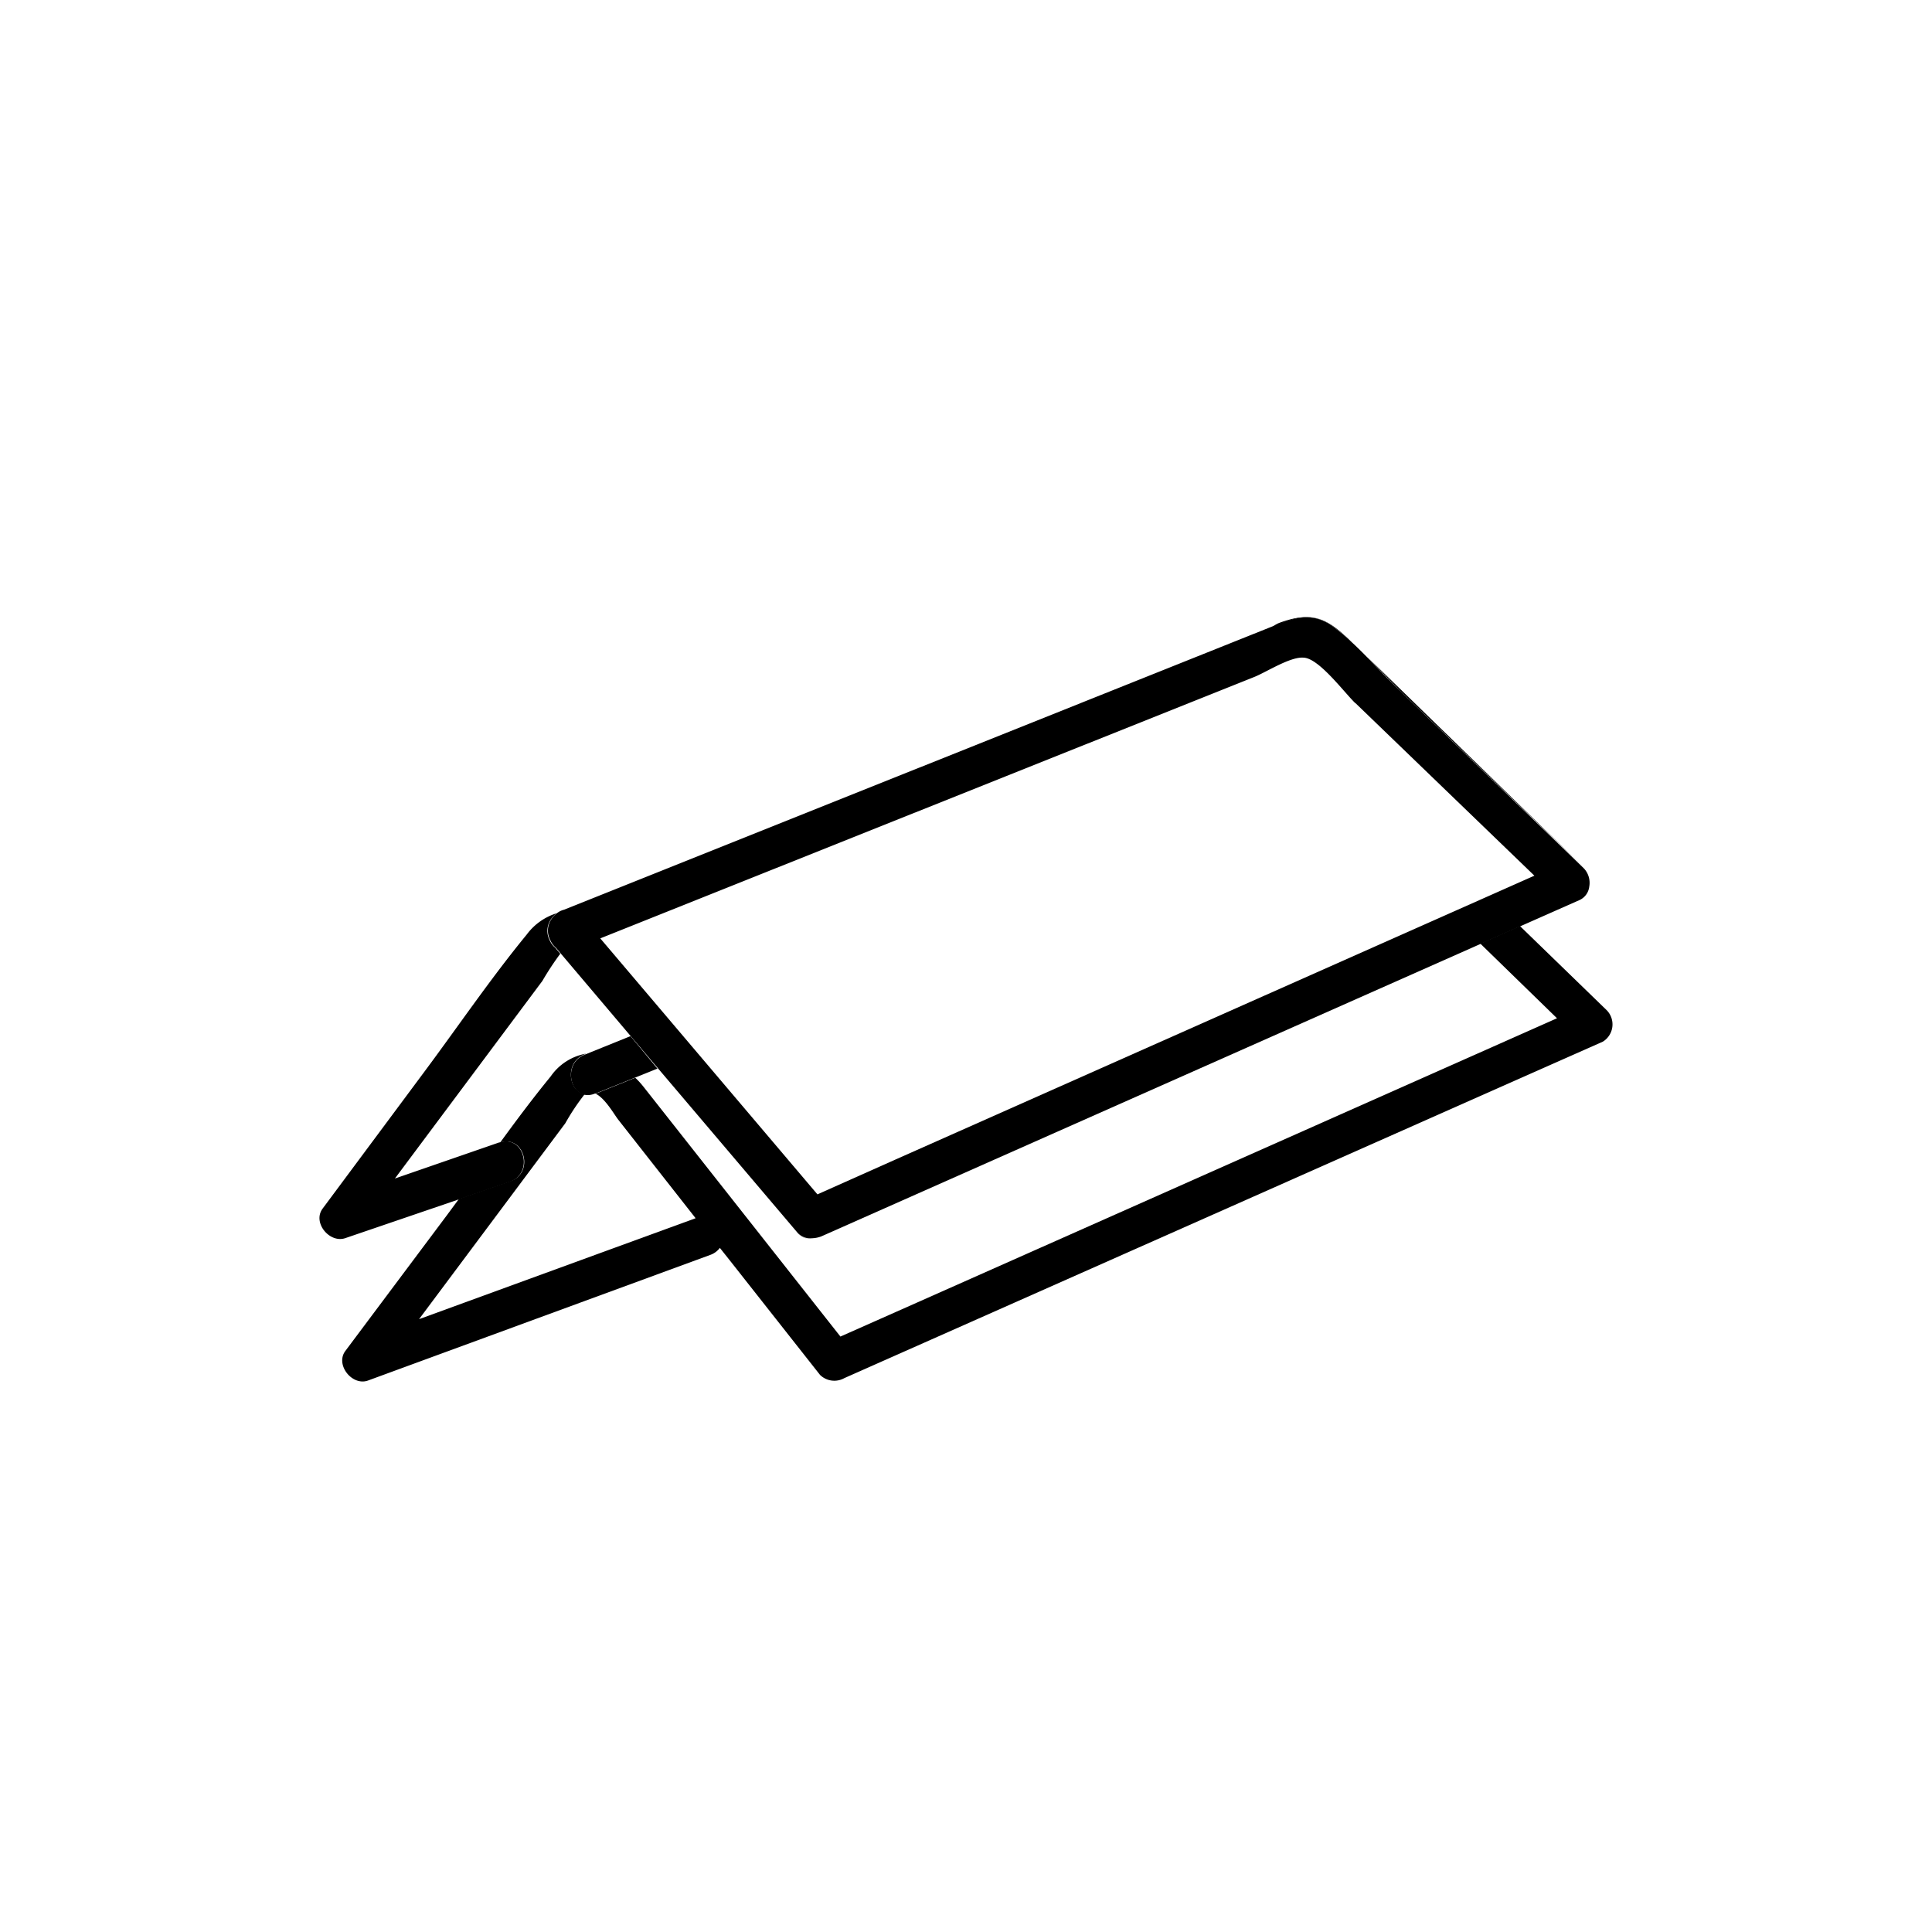
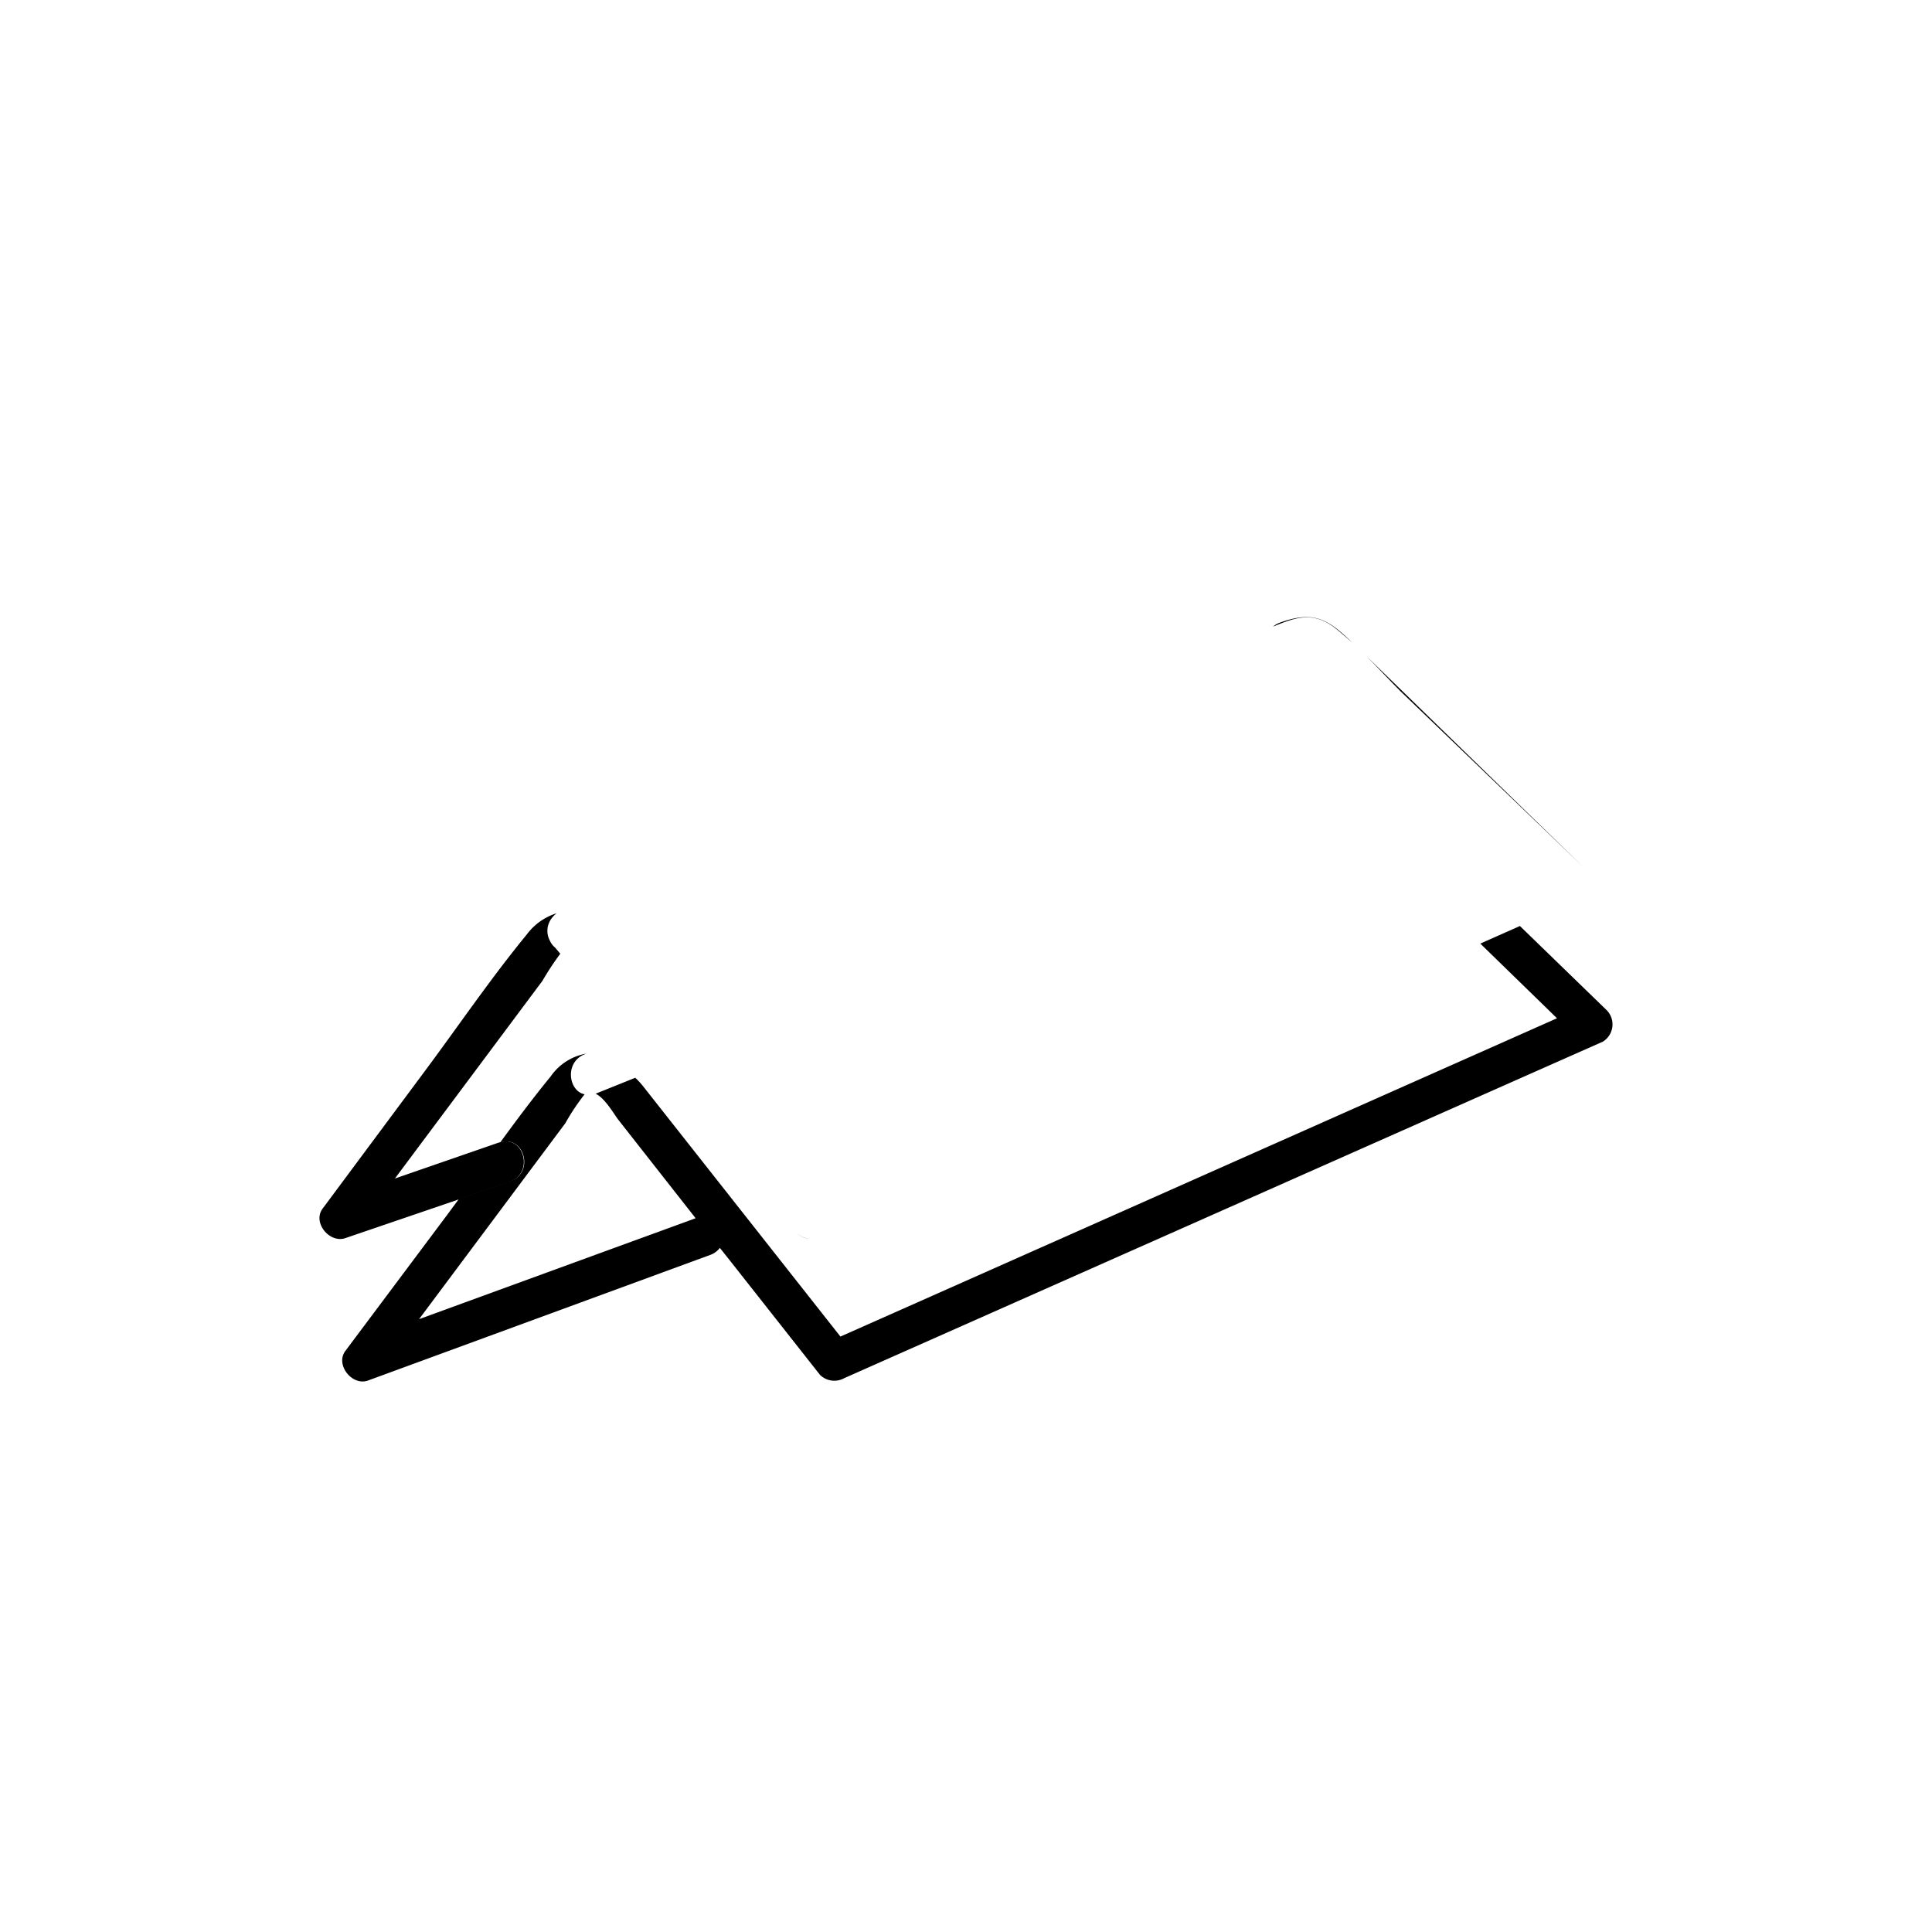
<svg xmlns="http://www.w3.org/2000/svg" id="Layer_1" data-name="Layer 1" viewBox="0 0 200 200">
  <defs>
    <style>.cls-1{fill:none;}.cls-2{fill:#000;}</style>
  </defs>
  <title>cantoneiras copy</title>
  <g id="_Group_" data-name="&lt;Group&gt;">
-     <path id="_Path_" data-name="&lt;Path&gt;" class="cls-1" d="M58,98.73a29.87,29.87,0,0,0-1.88,2.81L40.88,122l10.8-3.72h.05c1.69-2.32,3.41-4.62,5.22-6.83a5.67,5.67,0,0,1,3.71-2.31l4.6-1.86Z" />
+     <path id="_Path_" data-name="&lt;Path&gt;" class="cls-1" d="M58,98.73a29.87,29.87,0,0,0-1.88,2.81L40.88,122l10.8-3.72h.05c1.69-2.32,3.41-4.62,5.22-6.83a5.67,5.67,0,0,1,3.71-2.31Z" />
    <path id="_Path_2" data-name="&lt;Path&gt;" class="cls-1" d="M60.54,113.33a23.25,23.25,0,0,0-2,3L43.38,136.56,72,126.08l-8-10.19c-.44-.56-1.37-2.21-2.35-2.7l-.06,0A1.84,1.84,0,0,1,60.54,113.33Z" />
    <path id="_Path_3" data-name="&lt;Path&gt;" class="cls-1" d="M84.11,128.21h-.06a1.7,1.7,0,0,1-1.53-.58l-14.43-17-2.33.94c.31.33.62.67.91,1L87,138.36l8-3.55,66.24-29.39-7.94-7.73L85,128A3,3,0,0,1,84.11,128.21Z" />
    <path id="_Path_4" data-name="&lt;Path&gt;" class="cls-2" d="M166.34,104.59l-9-8.73-3.49,1.55-.61.27,7.94,7.73L95,134.81l-8,3.55L66.67,112.57c-.29-.37-.6-.72-.91-1l-4.1,1.65c1,.49,1.91,2.14,2.35,2.7l8,10.19L43.38,136.56l15.14-20.28a23.25,23.25,0,0,1,2-3c-1.67-.33-2.1-3.3,0-4.14l.17-.07A5.67,5.67,0,0,0,57,111.44c-1.81,2.21-3.53,4.51-5.22,6.83,2.51-.8,3.56,3.17,1.06,4l-5.33,1.84-1.18,1.6L35.75,139.85c-1.07,1.43.71,3.66,2.35,3.06l35.42-13a2.11,2.11,0,0,0,1-.73l1,1.26,9.37,11.89a2.12,2.12,0,0,0,2.52.33l68.84-30.54,9.68-4.29A2.1,2.1,0,0,0,166.34,104.59Z" />
-     <path id="_Path_5" data-name="&lt;Path&gt;" class="cls-2" d="M65.27,107.26l-4.6,1.86-.17.07c-2.06.83-1.63,3.81,0,4.14a1.84,1.84,0,0,0,1.07-.12l.06,0,4.1-1.65,2.33-.94Z" />
    <path id="_Path_6" data-name="&lt;Path&gt;" class="cls-2" d="M84.06,128.21h0Z" />
    <path id="_Path_7" data-name="&lt;Path&gt;" class="cls-2" d="M138.19,65c.6.46,1.18,1,1.75,1.48-2.42-2.34-3.9-3.33-7.51-2a2.21,2.21,0,0,0-.65.39l.22-.09C134.2,63.87,136,63.3,138.19,65Z" />
    <path id="_Path_8" data-name="&lt;Path&gt;" class="cls-2" d="M145,71.58,164,89.85l-15.43-15-7.1-6.91C142.67,69.15,143.84,70.42,145,71.58Z" />
-     <path id="_Path_9" data-name="&lt;Path&gt;" class="cls-2" d="M163.56,93.12a1.74,1.74,0,0,0,1-1.39A1.75,1.75,0,0,1,163.56,93.12Z" />
    <path id="_Path_10" data-name="&lt;Path&gt;" class="cls-2" d="M84.05,128.21a1.76,1.76,0,0,1-1.53-.58A1.7,1.7,0,0,0,84.05,128.21Z" />
    <path id="_Path_11" data-name="&lt;Path&gt;" class="cls-2" d="M51.74,118.26h-.05L40.88,122l15.27-20.46A29.87,29.87,0,0,1,58,98.73l-.54-.64a1.94,1.94,0,0,1-.53-.7,2.13,2.13,0,0,1,.15-2.29h0a2.48,2.48,0,0,1,.23-.28l0,0a2.37,2.37,0,0,1,.32-.28,6.11,6.11,0,0,0-3.1,2.2c-3.76,4.58-7.13,9.55-10.67,14.3L33.4,125.11c-1.08,1.45.72,3.62,2.35,3.06l11.72-4,5.33-1.84C55.3,121.43,54.24,117.46,51.74,118.26Z" />
-     <path id="_Path_12" data-name="&lt;Path&gt;" class="cls-1" d="M129.83,70.07l-25.77,10.3L62.14,97.14l22.44,26.5,8-3.57,66.23-29.38L140.31,72.8c-1.19-1.15-3.78-4.67-5.37-4.77C133.58,67.95,131.07,69.58,129.83,70.07Z" />
-     <path id="_Compound_Path_" data-name="&lt;Compound Path&gt;" class="cls-2" d="M57.38,94.77l0,0a2.48,2.48,0,0,0-.23.28h0A2.13,2.13,0,0,0,57,97.39a1.94,1.94,0,0,0,.53.7l.54.64,7.23,8.54,2.82,3.33,14.43,17a1.76,1.76,0,0,0,1.53.58h.06A3,3,0,0,0,85,128l68.23-30.27.61-.27,3.49-1.55,6.19-2.74a1.75,1.75,0,0,0,1-1.39,2.19,2.19,0,0,0-.56-1.89L145,71.58c-1.2-1.15-2.37-2.43-3.58-3.65-.5-.51-1-1-1.52-1.48s-1.15-1-1.75-1.48c-2.18-1.66-4-1.1-6.2-.22l-.22.09L77.1,86.69,58.4,94.17a2,2,0,0,0-.69.32A2.37,2.37,0,0,0,57.38,94.77Zm82.92-22,18.54,17.88L92.62,120.07l-8,3.57L62.14,97.14l41.93-16.76,25.77-10.3c1.23-.49,3.74-2.12,5.1-2C136.53,68.13,139.12,71.65,140.31,72.8Z" />
  </g>
</svg>